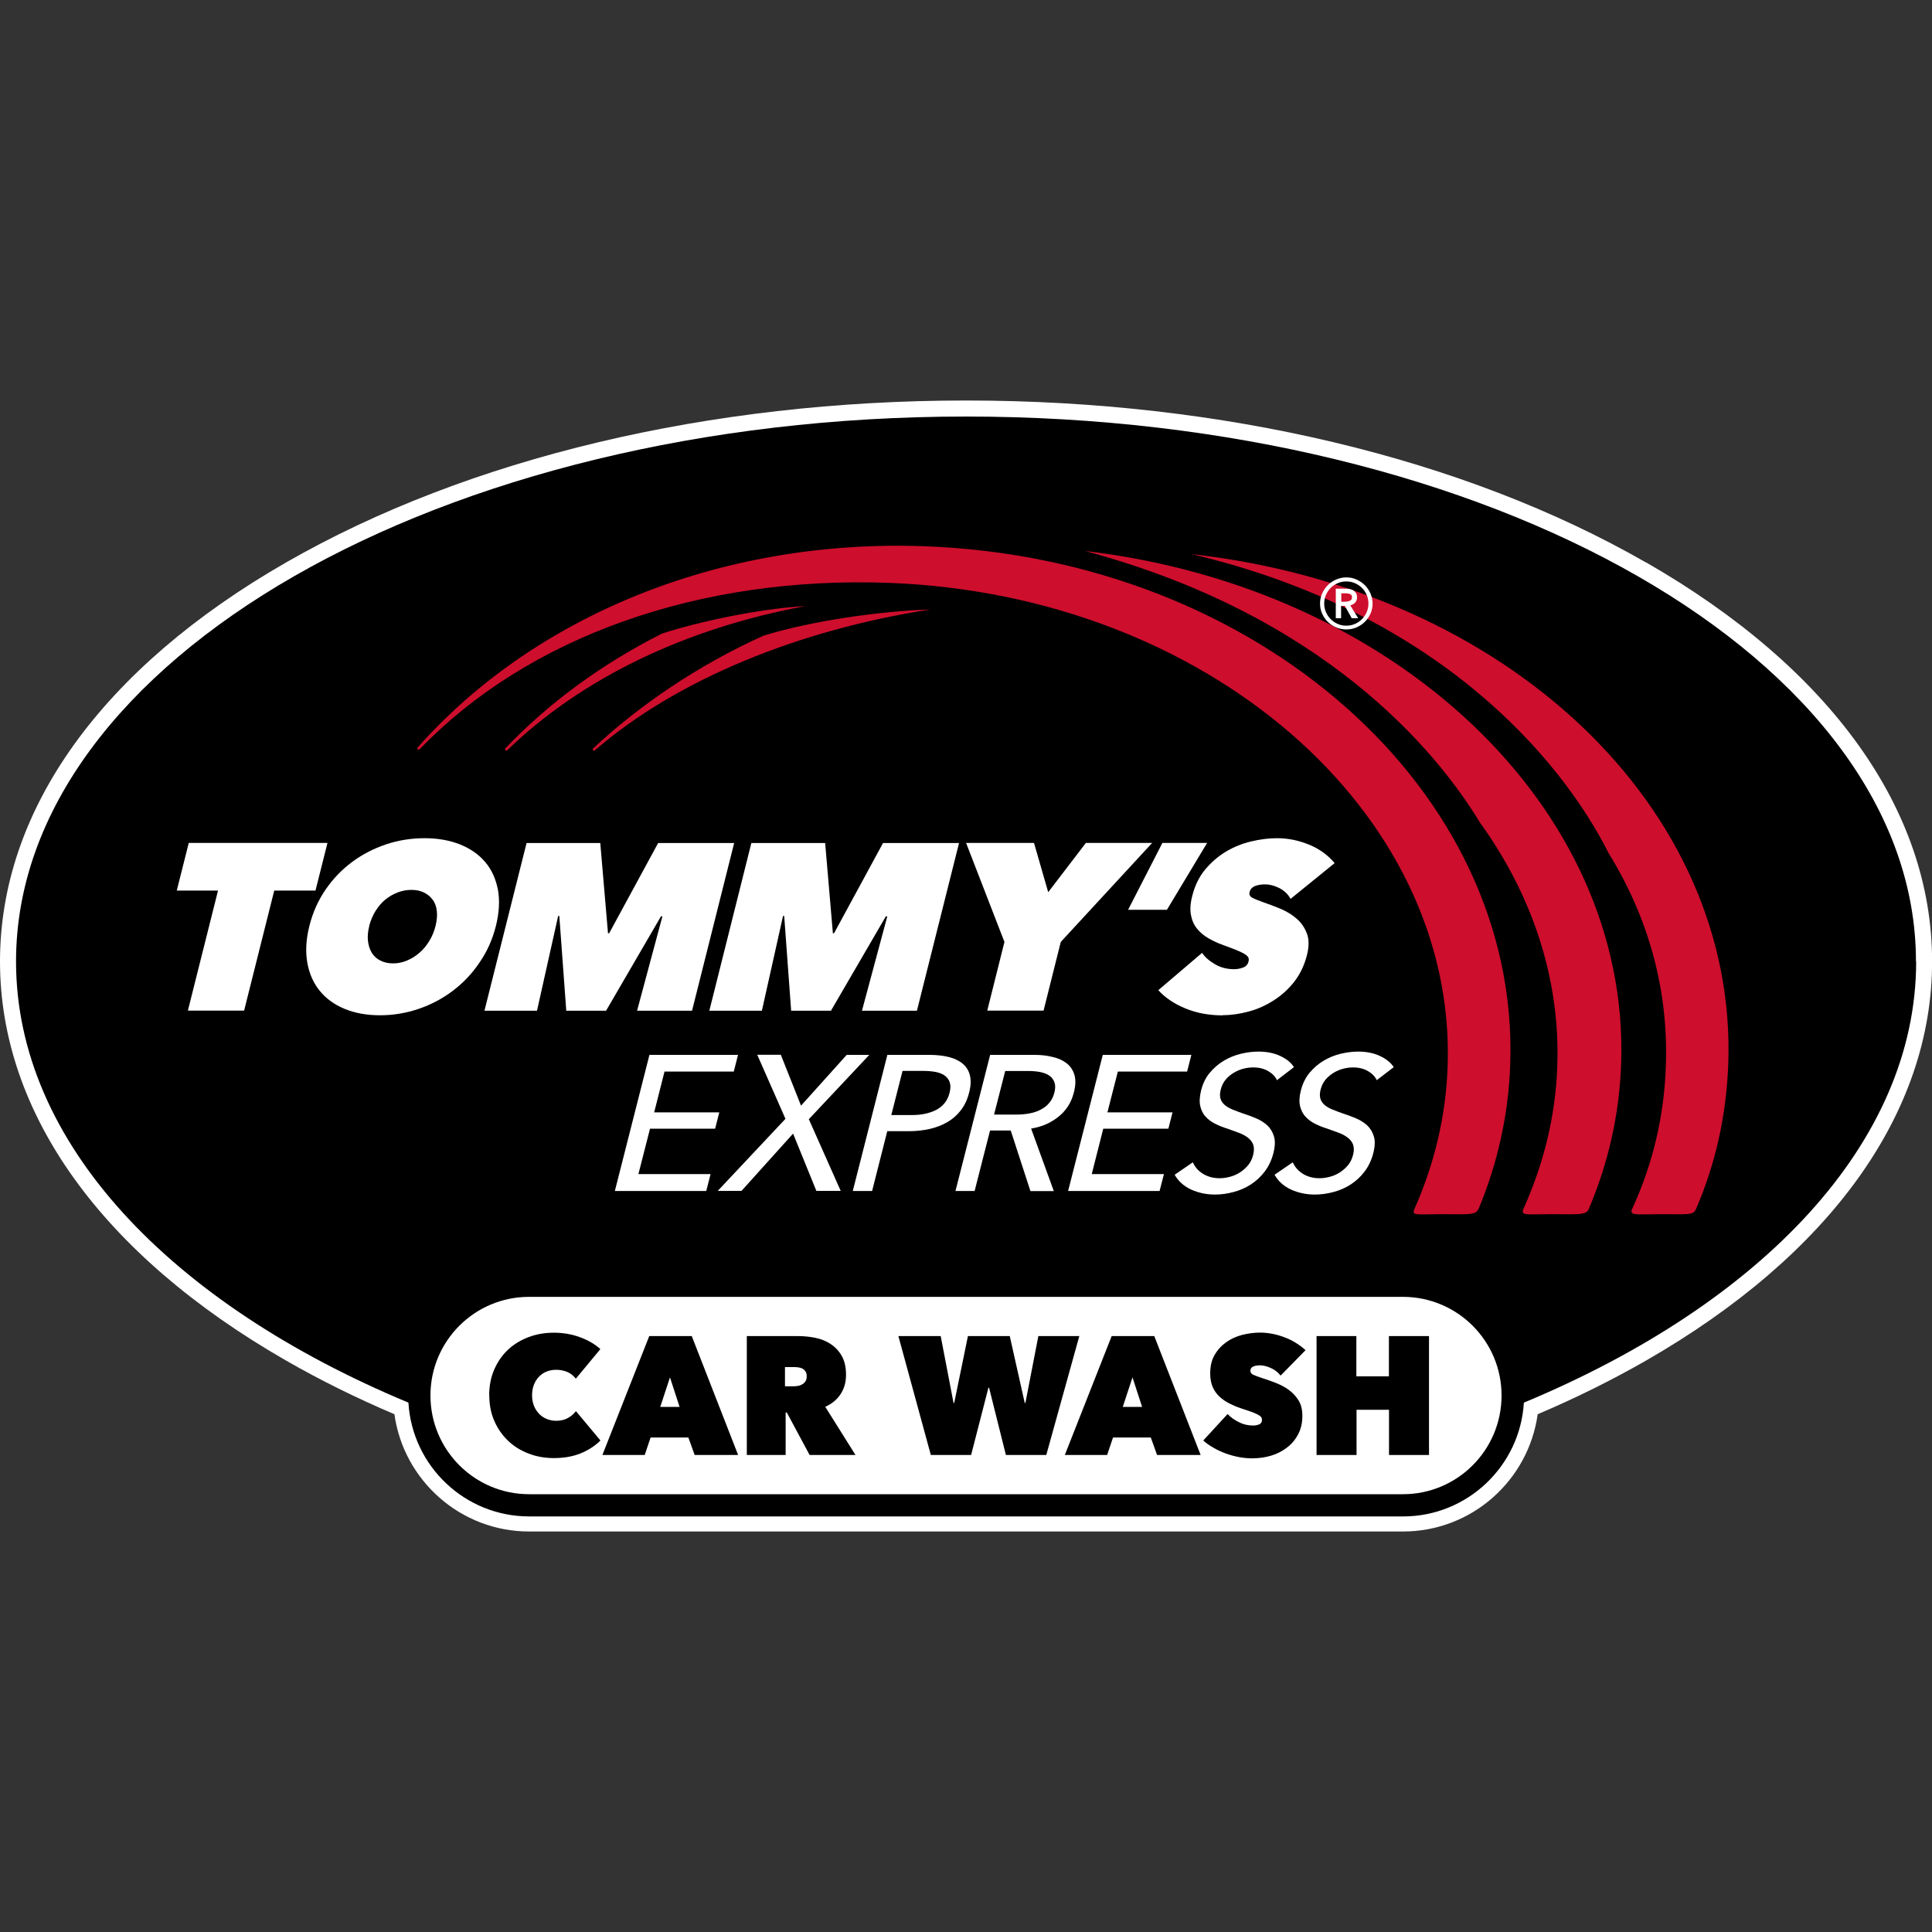
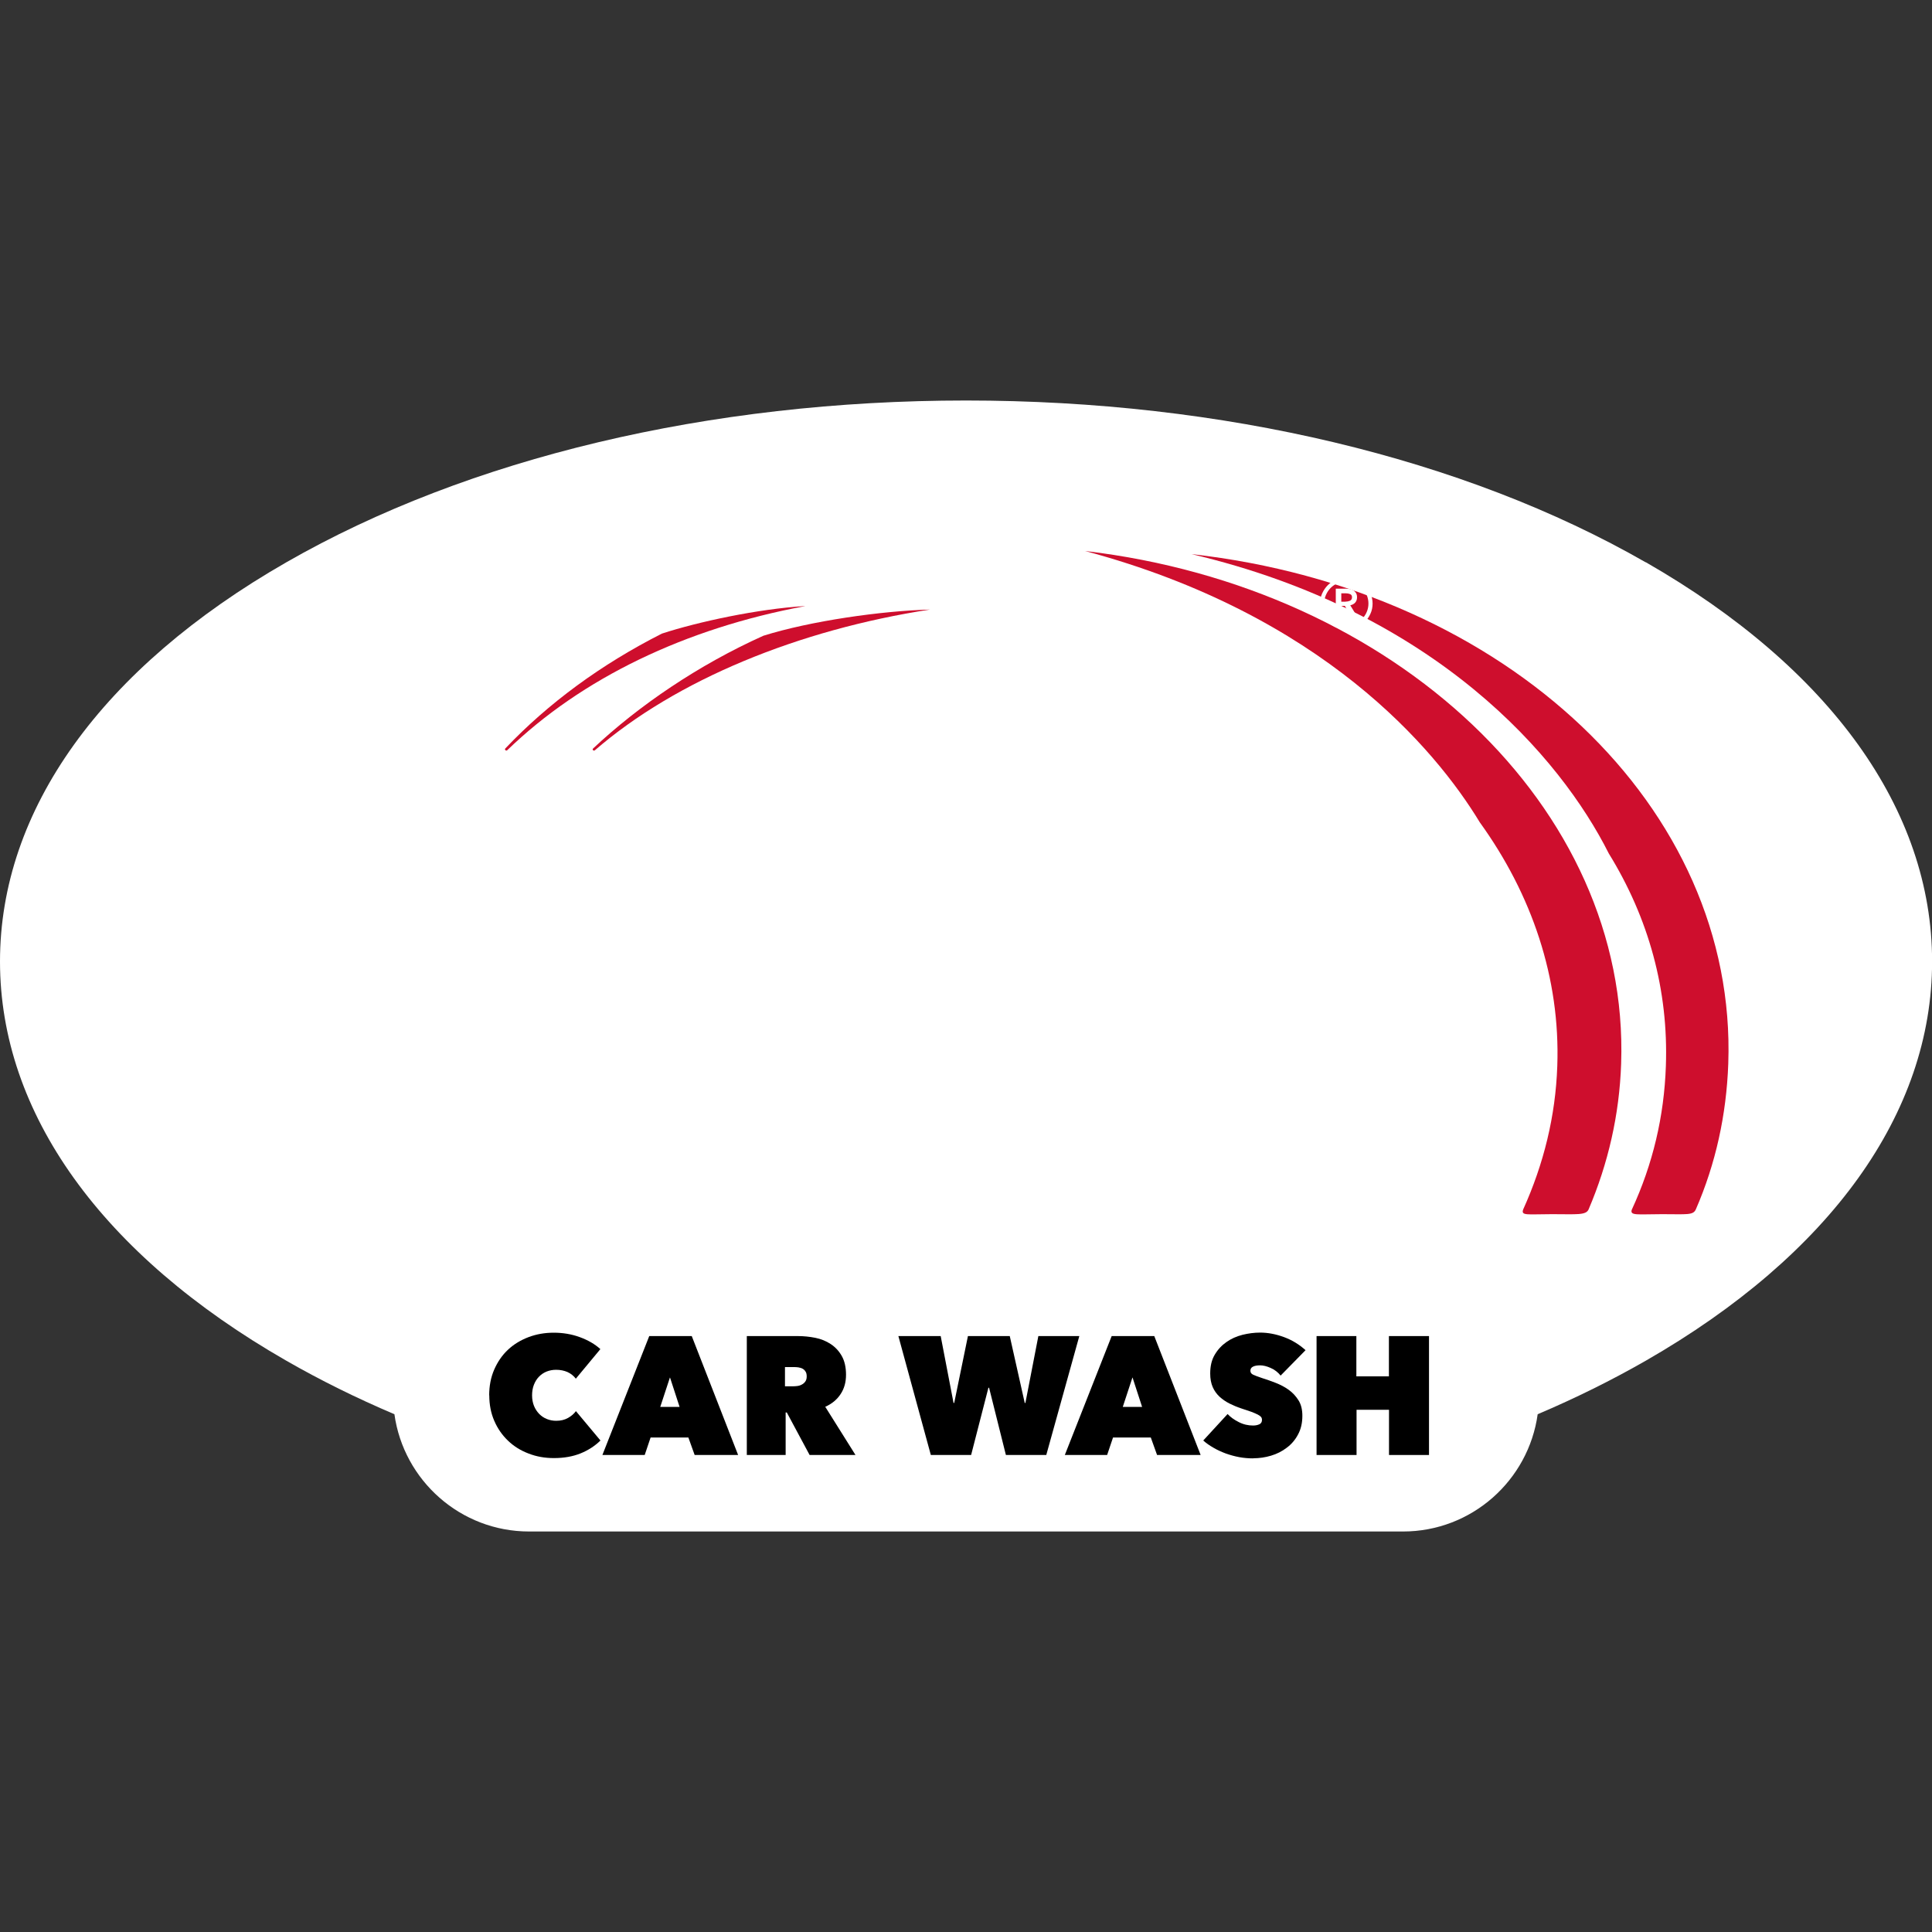
<svg xmlns="http://www.w3.org/2000/svg" id="Layer_1" data-name="Layer 1" viewBox="0 0 200 200">
  <rect x="0" y="0" width="200" height="200" fill="#333333" stroke="none" />
  <defs>
    <style> .cls-1 { fill: #ce0e2d; } .cls-2 { fill: #fff; } </style>
  </defs>
  <g>
    <path class="cls-2" d="M170.36,58.21c-18.82-10.8-43.81-16.75-70.36-16.75s-51.54,5.95-70.36,16.75C10.52,69.17,0,83.85,0,99.53s10.52,30.37,29.64,41.33c3.52,2.02,7.26,3.87,11.19,5.54.95,6.85,6.84,12.14,13.94,12.14h90.47c7.11,0,12.99-5.29,13.94-12.14,3.93-1.67,7.66-3.52,11.19-5.54,19.11-10.97,29.64-25.64,29.64-41.33s-10.52-30.36-29.64-41.33h0Z" />
    <g>
-       <path d="M198.34,99.53c0-31.15-44.03-56.41-98.35-56.41S1.66,68.38,1.66,99.53c0,18.78,16.01,35.42,40.62,45.67.39,6.56,5.84,11.78,12.5,11.78h90.47c6.65,0,12.11-5.22,12.5-11.78,24.61-10.25,40.61-26.89,40.61-45.67h0Z" />
      <path class="cls-2" d="M145.23,154.68c5.64,0,10.21-4.57,10.21-10.22s-4.58-10.21-10.21-10.21H54.77c-5.64,0-10.21,4.57-10.21,10.21s4.57,10.22,10.21,10.22h90.47Z" />
      <path d="M50.64,144.46c0-.98.17-1.88.52-2.68.35-.8.82-1.49,1.42-2.05.6-.57,1.32-1,2.13-1.31.82-.31,1.69-.46,2.62-.46s1.85.15,2.69.46c.85.31,1.56.72,2.13,1.24l-2.54,3.06c-.23-.3-.52-.53-.87-.69-.35-.15-.74-.23-1.17-.23-.35,0-.67.06-.98.18-.3.12-.57.3-.79.53-.23.23-.4.51-.53.84-.13.33-.19.7-.19,1.1s.07.77.2,1.09c.13.32.31.59.54.83.23.23.49.41.8.53.3.12.62.18.96.18.47,0,.88-.1,1.23-.3s.61-.43.81-.7l2.54,3.04c-.56.55-1.24,1-2.05,1.33s-1.74.49-2.77.49c-.93,0-1.8-.15-2.62-.47-.82-.31-1.53-.75-2.13-1.33-.6-.57-1.08-1.26-1.42-2.05-.35-.8-.52-1.68-.52-2.66h0Z" />
      <path d="M67.21,138.31h4.4l4.8,12.31h-4.5l-.65-1.81h-3.91l-.61,1.81h-4.38l4.85-12.31h0ZM69.35,142.6l-1,3.04h2l-.99-3.04Z" />
      <path d="M77.28,138.31h5.31c.61,0,1.2.06,1.81.18.6.12,1.13.34,1.6.65.47.31.85.72,1.14,1.23.29.51.44,1.17.44,1.94s-.18,1.42-.55,1.99-.9,1.02-1.6,1.33l3.13,4.99h-4.75l-2.36-4.4h-.12v4.4h-4.02v-12.31h0ZM81.26,143.51h.81c.14,0,.29-.01.46-.03.17-.02.33-.07.47-.15.14-.07.27-.18.36-.31.1-.13.15-.31.15-.53s-.04-.4-.13-.52c-.08-.13-.18-.22-.31-.29-.13-.07-.27-.1-.42-.13-.15-.02-.29-.03-.41-.03h-.98v1.98h0Z" />
      <path d="M100.53,150.62h-4.17l-3.36-12.31h4.38l1.33,6.92h.07l1.42-6.92h4.33l1.55,6.92h.07l1.34-6.92h4.24l-3.42,12.31h-4.18l-1.74-6.96h-.07l-1.79,6.96h0Z" />
      <path d="M115.09,138.31h4.4l4.8,12.31h-4.51l-.65-1.81h-3.91l-.61,1.81h-4.38l4.85-12.31h0ZM117.23,142.6l-1,3.04h2l-.99-3.04h0Z" />
      <path d="M129.74,150.97c-.5,0-.99-.04-1.47-.13-.48-.09-.94-.22-1.39-.38-.45-.17-.87-.36-1.26-.59-.4-.23-.75-.47-1.06-.75l2.52-2.74c.29.31.67.59,1.15.83.48.25.98.36,1.49.36.23,0,.44-.04.63-.12.19-.08.29-.24.29-.46,0-.12-.03-.22-.09-.3-.07-.08-.18-.17-.34-.25-.17-.08-.39-.19-.67-.29-.29-.1-.64-.22-1.07-.36-.42-.14-.82-.31-1.2-.5-.38-.19-.72-.43-1.02-.7-.3-.28-.54-.61-.71-1-.17-.39-.26-.86-.26-1.4,0-.77.15-1.42.47-1.95.31-.53.72-.97,1.21-1.31.49-.35,1.04-.59,1.66-.75.61-.15,1.22-.23,1.83-.23.81,0,1.64.16,2.48.47s1.58.77,2.22,1.35l-2.58,2.63c-.28-.35-.62-.61-1.03-.79-.4-.18-.77-.27-1.09-.27-.3,0-.55.04-.73.13-.19.09-.28.23-.28.43,0,.18.09.32.29.41s.5.21.93.35c.44.14.91.3,1.39.49s.94.42,1.35.72c.41.29.75.66,1.02,1.09.27.43.4.96.4,1.6,0,.75-.15,1.39-.45,1.94-.29.55-.68,1.01-1.17,1.37-.48.37-1.02.64-1.62.82-.6.18-1.22.27-1.85.27h0Z" />
      <path d="M143.8,145.94h-3.37v4.68h-4.14v-12.31h4.12v4.17h3.37v-4.17h4.15v12.31h-4.14v-4.68h.01Z" />
    </g>
    <g>
      <g>
-         <path class="cls-1" d="M153.04,125.2c1.98-4.74,3.13-9.79,3.3-15.09.94-28.29-26.16-52.27-60.55-53.56-21.59-.81-40.79,7.52-52.55,20.83-.11.14.07.3.18.2,11.22-11.65,28.93-17.98,48.63-17.24,32.81,1.23,58.7,23.62,57.81,50.01-.18,5.21-1.37,10.15-3.46,14.85-.25.68.29.49,2.85.49s3.49.13,3.77-.49h0Z" />
        <path class="cls-1" d="M83.32,62.75c-12.38,2.3-23.1,7.45-30.82,14.92-.12.09-.3-.06-.19-.19,4.44-4.68,9.93-8.71,16.21-11.89,3.73-1.22,9.95-2.56,14.8-2.85h0Z" />
        <path class="cls-1" d="M79.03,65.81c-6.7,3.01-12.91,7.23-17.64,11.68-.12.12.07.28.19.18,8.42-7.29,21.09-12.48,34.7-14.57-5.08.14-12.36,1.18-17.25,2.71Z" />
        <path class="cls-1" d="M157.68,125.2c-.25.68.44.49,2.99.49s3.5.13,3.78-.49c2.02-4.74,3.19-9.79,3.37-15.09.91-26.55-23.44-49.31-55.49-53.07,24.52,6.57,36.23,20.45,40.86,28.09,5.38,7.46,8.34,16.1,8.02,25.22-.18,5.21-1.41,10.15-3.53,14.85h0Z" />
        <path class="cls-1" d="M168.93,125.2c-.25.68.59.49,3.14.49s3.2.13,3.48-.49c2.06-4.74,3.17-9.79,3.36-15.09.93-26.45-22.84-49.07-55.57-52.75,25.32,5.95,38.21,21.05,43.2,30.99,4.13,6.69,6.19,14.15,5.91,22.01-.18,5.21-1.35,10.15-3.52,14.85h0Z" />
      </g>
      <g>
        <path class="cls-2" d="M25.29,104.62h-5.84l3.12-12.43h-4.27l1.24-4.93h14.36l-1.24,4.93h-4.27l-3.12,12.43h.01Z" />
        <path class="cls-2" d="M32.03,95.84c.35-1.39.91-2.64,1.68-3.76.77-1.12,1.69-2.07,2.74-2.85,1.05-.78,2.23-1.39,3.51-1.82,1.28-.43,2.61-.64,3.99-.64s2.59.22,3.66.64c1.07.43,1.94,1.03,2.61,1.82.67.78,1.1,1.74,1.32,2.85.21,1.12.14,2.37-.2,3.76-.35,1.39-.91,2.66-1.7,3.8-.77,1.15-1.7,2.12-2.77,2.93-1.07.81-2.25,1.43-3.54,1.87-1.29.44-2.62.66-3.99.66s-2.59-.22-3.66-.66c-1.07-.44-1.93-1.07-2.58-1.87-.66-.81-1.09-1.78-1.29-2.93-.2-1.14-.13-2.41.22-3.8h0ZM38.23,95.84c-.15.57-.19,1.09-.14,1.57.06.48.19.88.4,1.23.22.35.51.61.89.8.38.19.81.29,1.3.29s.97-.09,1.44-.29c.46-.19.89-.45,1.29-.8.4-.34.74-.75,1.03-1.23.29-.47.51-.99.65-1.57.14-.56.18-1.07.13-1.53s-.19-.86-.43-1.17c-.23-.32-.54-.57-.91-.75s-.8-.27-1.29-.27-.97.09-1.44.27c-.47.18-.9.44-1.28.75s-.71.71-1,1.17c-.29.47-.5.98-.65,1.53h0Z" />
        <path class="cls-2" d="M57.78,94.82l-2.19,9.81h-5.44l4.36-17.36h7.63l.8,9.34h.12l5.07-9.34h7.87l-4.36,17.36h-5.69l2.62-9.76-.14-.02-5.69,9.78h-4.12l-.72-9.81h-.12,0Z" />
        <path class="cls-2" d="M81.06,94.82l-2.19,9.81h-5.44l4.35-17.36h7.64l.8,9.34h.12l5.07-9.34h7.87l-4.36,17.36h-5.69l2.62-9.76-.14-.02-5.69,9.78h-4.12l-.72-9.81h-.12,0Z" />
        <path class="cls-2" d="M108.04,104.62h-5.84l1.78-7.11-3.97-10.25h7.03l1.47,5.1,3.9-5.1h6.86l-9.46,10.25-1.78,7.11h0Z" />
-         <path class="cls-2" d="M124.96,87.26l-4.16,6.92h-4.02l3.55-6.92h4.63Z" />
        <path class="cls-2" d="M126.57,105.11c-.7,0-1.37-.06-2.03-.18-.65-.12-1.25-.3-1.83-.54-.57-.23-1.09-.51-1.57-.83-.47-.32-.89-.67-1.23-1.06l4.53-3.86c.29.44.74.83,1.34,1.18.59.35,1.25.51,1.97.51.33,0,.63-.06.94-.17.3-.12.49-.33.56-.64.04-.15.03-.3-.03-.41-.06-.12-.19-.23-.39-.36-.2-.12-.48-.25-.84-.4-.36-.14-.82-.32-1.37-.52-.54-.19-1.05-.43-1.52-.7-.47-.27-.86-.6-1.18-.99-.32-.39-.53-.86-.63-1.41-.11-.55-.07-1.21.13-1.98.27-1.08.72-2,1.35-2.75s1.35-1.37,2.17-1.86c.82-.48,1.68-.83,2.6-1.04.92-.22,1.81-.33,2.66-.33,1.14,0,2.25.23,3.32.67,1.07.44,1.95,1.08,2.64,1.91l-4.56,3.7c-.27-.49-.66-.86-1.17-1.12-.51-.25-.99-.38-1.45-.38-.43,0-.78.06-1.08.18-.29.12-.47.33-.54.6-.07.26.02.46.25.59.24.13.63.29,1.19.49.57.19,1.17.43,1.79.68.62.27,1.17.6,1.65,1.02.47.41.82.92,1.05,1.53.23.6.23,1.36,0,2.25-.27,1.05-.7,1.95-1.31,2.74-.61.77-1.32,1.42-2.13,1.93-.81.52-1.67.91-2.58,1.15-.91.25-1.81.38-2.69.38h0Z" />
      </g>
      <path class="cls-2" d="M66.1,121.54h7.46l-.45,1.75h-9.46l3.58-14.09h9.17l-.44,1.73h-7.17l-1.07,4.22h6.74l-.43,1.69h-6.74l-1.2,4.69h0Z" />
      <path class="cls-2" d="M82.92,114.46l4.73-5.26h2.34l-6.26,6.66,3.3,7.42h-2.52l-2.41-5.93-5.34,5.93h-2.46l7.01-7.46-2.92-6.63h2.44l2.09,5.26h0Z" />
      <path class="cls-2" d="M91.85,109.2h4.36c.77,0,1.45.08,2.04.23.59.15,1.07.39,1.44.71.36.31.61.72.72,1.21.12.49.09,1.09-.09,1.77-.18.71-.46,1.3-.85,1.81-.39.51-.86.92-1.4,1.23-.55.32-1.15.55-1.83.71-.68.15-1.39.23-2.13.23h-2.26l-1.57,6.19h-2l3.58-14.09h0ZM92.27,115.43h2.11c.49,0,.94-.04,1.37-.13.43-.09.82-.23,1.16-.4.34-.18.63-.41.87-.7.24-.3.41-.65.52-1.08s.11-.78.02-1.07c-.09-.28-.27-.51-.51-.7-.25-.18-.56-.3-.94-.38-.39-.07-.81-.11-1.28-.11h-2.16l-1.16,4.56h0Z" />
      <path class="cls-2" d="M100.91,123.29h-2l3.59-14.09h4.58c.69,0,1.33.07,1.9.22.58.13,1.07.36,1.45.66.39.31.65.71.8,1.21.14.5.12,1.1-.07,1.82-.26,1.04-.8,1.87-1.61,2.51-.81.64-1.74,1.04-2.81,1.21l2.35,6.47h-2.42l-2.04-6.27h-2.14l-1.6,6.27h.01ZM102.92,115.38h2.31c.47,0,.92-.04,1.34-.12.43-.08.81-.2,1.16-.39.35-.18.65-.41.89-.7.24-.29.43-.64.53-1.07.11-.43.11-.78,0-1.07-.1-.28-.28-.51-.52-.68-.25-.17-.56-.29-.93-.37-.38-.07-.77-.11-1.2-.11h-2.44l-1.15,4.49h0Z" />
-       <path class="cls-2" d="M113.02,121.54h7.47l-.45,1.75h-9.47l3.59-14.09h9.17l-.44,1.73h-7.17l-1.08,4.22h6.74l-.43,1.69h-6.74l-1.19,4.69h0Z" />
      <path class="cls-2" d="M132.19,111.82c-.18-.39-.49-.7-.91-.94-.43-.25-.93-.38-1.55-.38-.33,0-.66.04-1.01.13-.35.09-.68.23-1,.42-.32.19-.6.43-.84.71-.24.29-.41.63-.51,1.03-.1.38-.1.7-.02.96s.24.47.46.66c.22.18.49.33.81.46s.67.26,1.04.39c.45.14.9.31,1.35.5.45.19.84.43,1.17.73.33.31.56.68.7,1.15.14.45.12,1.03-.06,1.74-.19.73-.49,1.36-.9,1.9-.41.54-.89.98-1.44,1.34-.55.35-1.14.61-1.79.78-.64.17-1.28.26-1.91.26-.9,0-1.73-.18-2.48-.52-.75-.35-1.32-.86-1.7-1.53l1.88-1.29c.22.49.56.89,1.05,1.19.49.3,1.06.46,1.72.46.34,0,.68-.05,1.04-.14.36-.09.7-.23,1.03-.44.33-.2.61-.45.87-.75.25-.3.43-.66.54-1.09.1-.42.1-.77,0-1.06-.11-.29-.29-.52-.55-.72-.26-.2-.57-.37-.95-.51-.38-.14-.77-.28-1.19-.43-.43-.13-.83-.29-1.23-.49-.4-.2-.73-.44-1-.74-.28-.29-.46-.67-.56-1.1-.1-.44-.07-.98.09-1.63.18-.71.47-1.31.89-1.81.42-.5.9-.92,1.45-1.25.55-.33,1.14-.57,1.76-.72.62-.15,1.23-.23,1.83-.23.83,0,1.58.14,2.23.44s1.14.68,1.45,1.17l-1.76,1.35h-.01Z" />
      <path class="cls-2" d="M142.52,111.82c-.18-.39-.49-.7-.91-.94-.43-.25-.94-.38-1.54-.38-.32,0-.66.04-1.01.13-.35.09-.69.23-1,.42-.31.19-.6.43-.84.71-.24.29-.41.63-.51,1.03-.1.38-.1.7-.02.96s.24.47.46.66c.22.18.49.33.81.46s.67.26,1.04.39c.44.14.89.31,1.35.5.45.19.83.43,1.17.73.33.31.56.68.7,1.15.14.45.12,1.03-.06,1.74-.19.73-.49,1.36-.9,1.9-.41.54-.89.98-1.44,1.34-.55.35-1.14.61-1.79.78-.64.17-1.28.26-1.91.26-.91,0-1.73-.18-2.48-.52-.75-.35-1.32-.86-1.7-1.53l1.89-1.29c.21.49.56.89,1.04,1.19s1.06.46,1.72.46c.34,0,.68-.05,1.04-.14.36-.09.7-.23,1.03-.44.33-.2.61-.45.87-.75.25-.3.43-.66.54-1.09.11-.42.1-.77,0-1.06-.11-.29-.29-.52-.55-.72-.26-.2-.57-.37-.95-.51-.38-.14-.78-.28-1.19-.43-.43-.13-.83-.29-1.23-.49-.4-.2-.73-.44-1-.74-.28-.29-.46-.67-.57-1.1-.1-.44-.08-.98.09-1.63.18-.71.48-1.31.89-1.81.42-.5.9-.92,1.45-1.25.55-.33,1.14-.57,1.76-.72.63-.15,1.23-.23,1.82-.23.83,0,1.58.14,2.23.44s1.14.68,1.46,1.17l-1.76,1.35h0Z" />
    </g>
  </g>
  <path class="cls-2" d="M136.65,62.48c0-.38.07-.72.22-1.05s.34-.61.59-.86.54-.44.86-.58c.33-.14.68-.22,1.05-.22s.72.07,1.05.22.62.34.86.58c.25.24.44.53.59.86.14.33.22.68.22,1.05s-.07.72-.22,1.05-.34.61-.59.85c-.25.24-.54.43-.86.57-.33.14-.68.21-1.05.21s-.72-.07-1.05-.21-.62-.33-.86-.57c-.25-.24-.44-.52-.59-.85s-.22-.67-.22-1.05ZM137.08,62.48c0,.31.06.6.18.88.12.28.28.52.49.73s.45.38.73.5c.28.12.57.18.89.18s.61-.06.89-.18c.28-.12.52-.29.73-.5.2-.21.37-.45.49-.73.12-.28.18-.57.18-.88s-.06-.61-.18-.89c-.12-.28-.28-.52-.49-.73-.21-.2-.45-.37-.73-.49-.28-.12-.57-.18-.89-.18s-.62.06-.89.18c-.28.12-.52.28-.73.49-.2.2-.37.45-.49.73-.12.28-.18.57-.18.89ZM138.3,60.94h1.07c.14,0,.28.02.41.05s.25.08.36.15c.1.07.19.17.25.28s.09.25.09.42c0,.22-.07.4-.19.54s-.3.23-.51.28l.82,1.34h-.67l-.71-1.28h-.39v1.28h-.55v-3.05h0ZM139.29,62.28c.16,0,.31-.03.45-.09s.22-.18.22-.36c0-.17-.07-.28-.2-.33s-.27-.08-.41-.08h-.5v.87h.44,0Z" />
</svg>